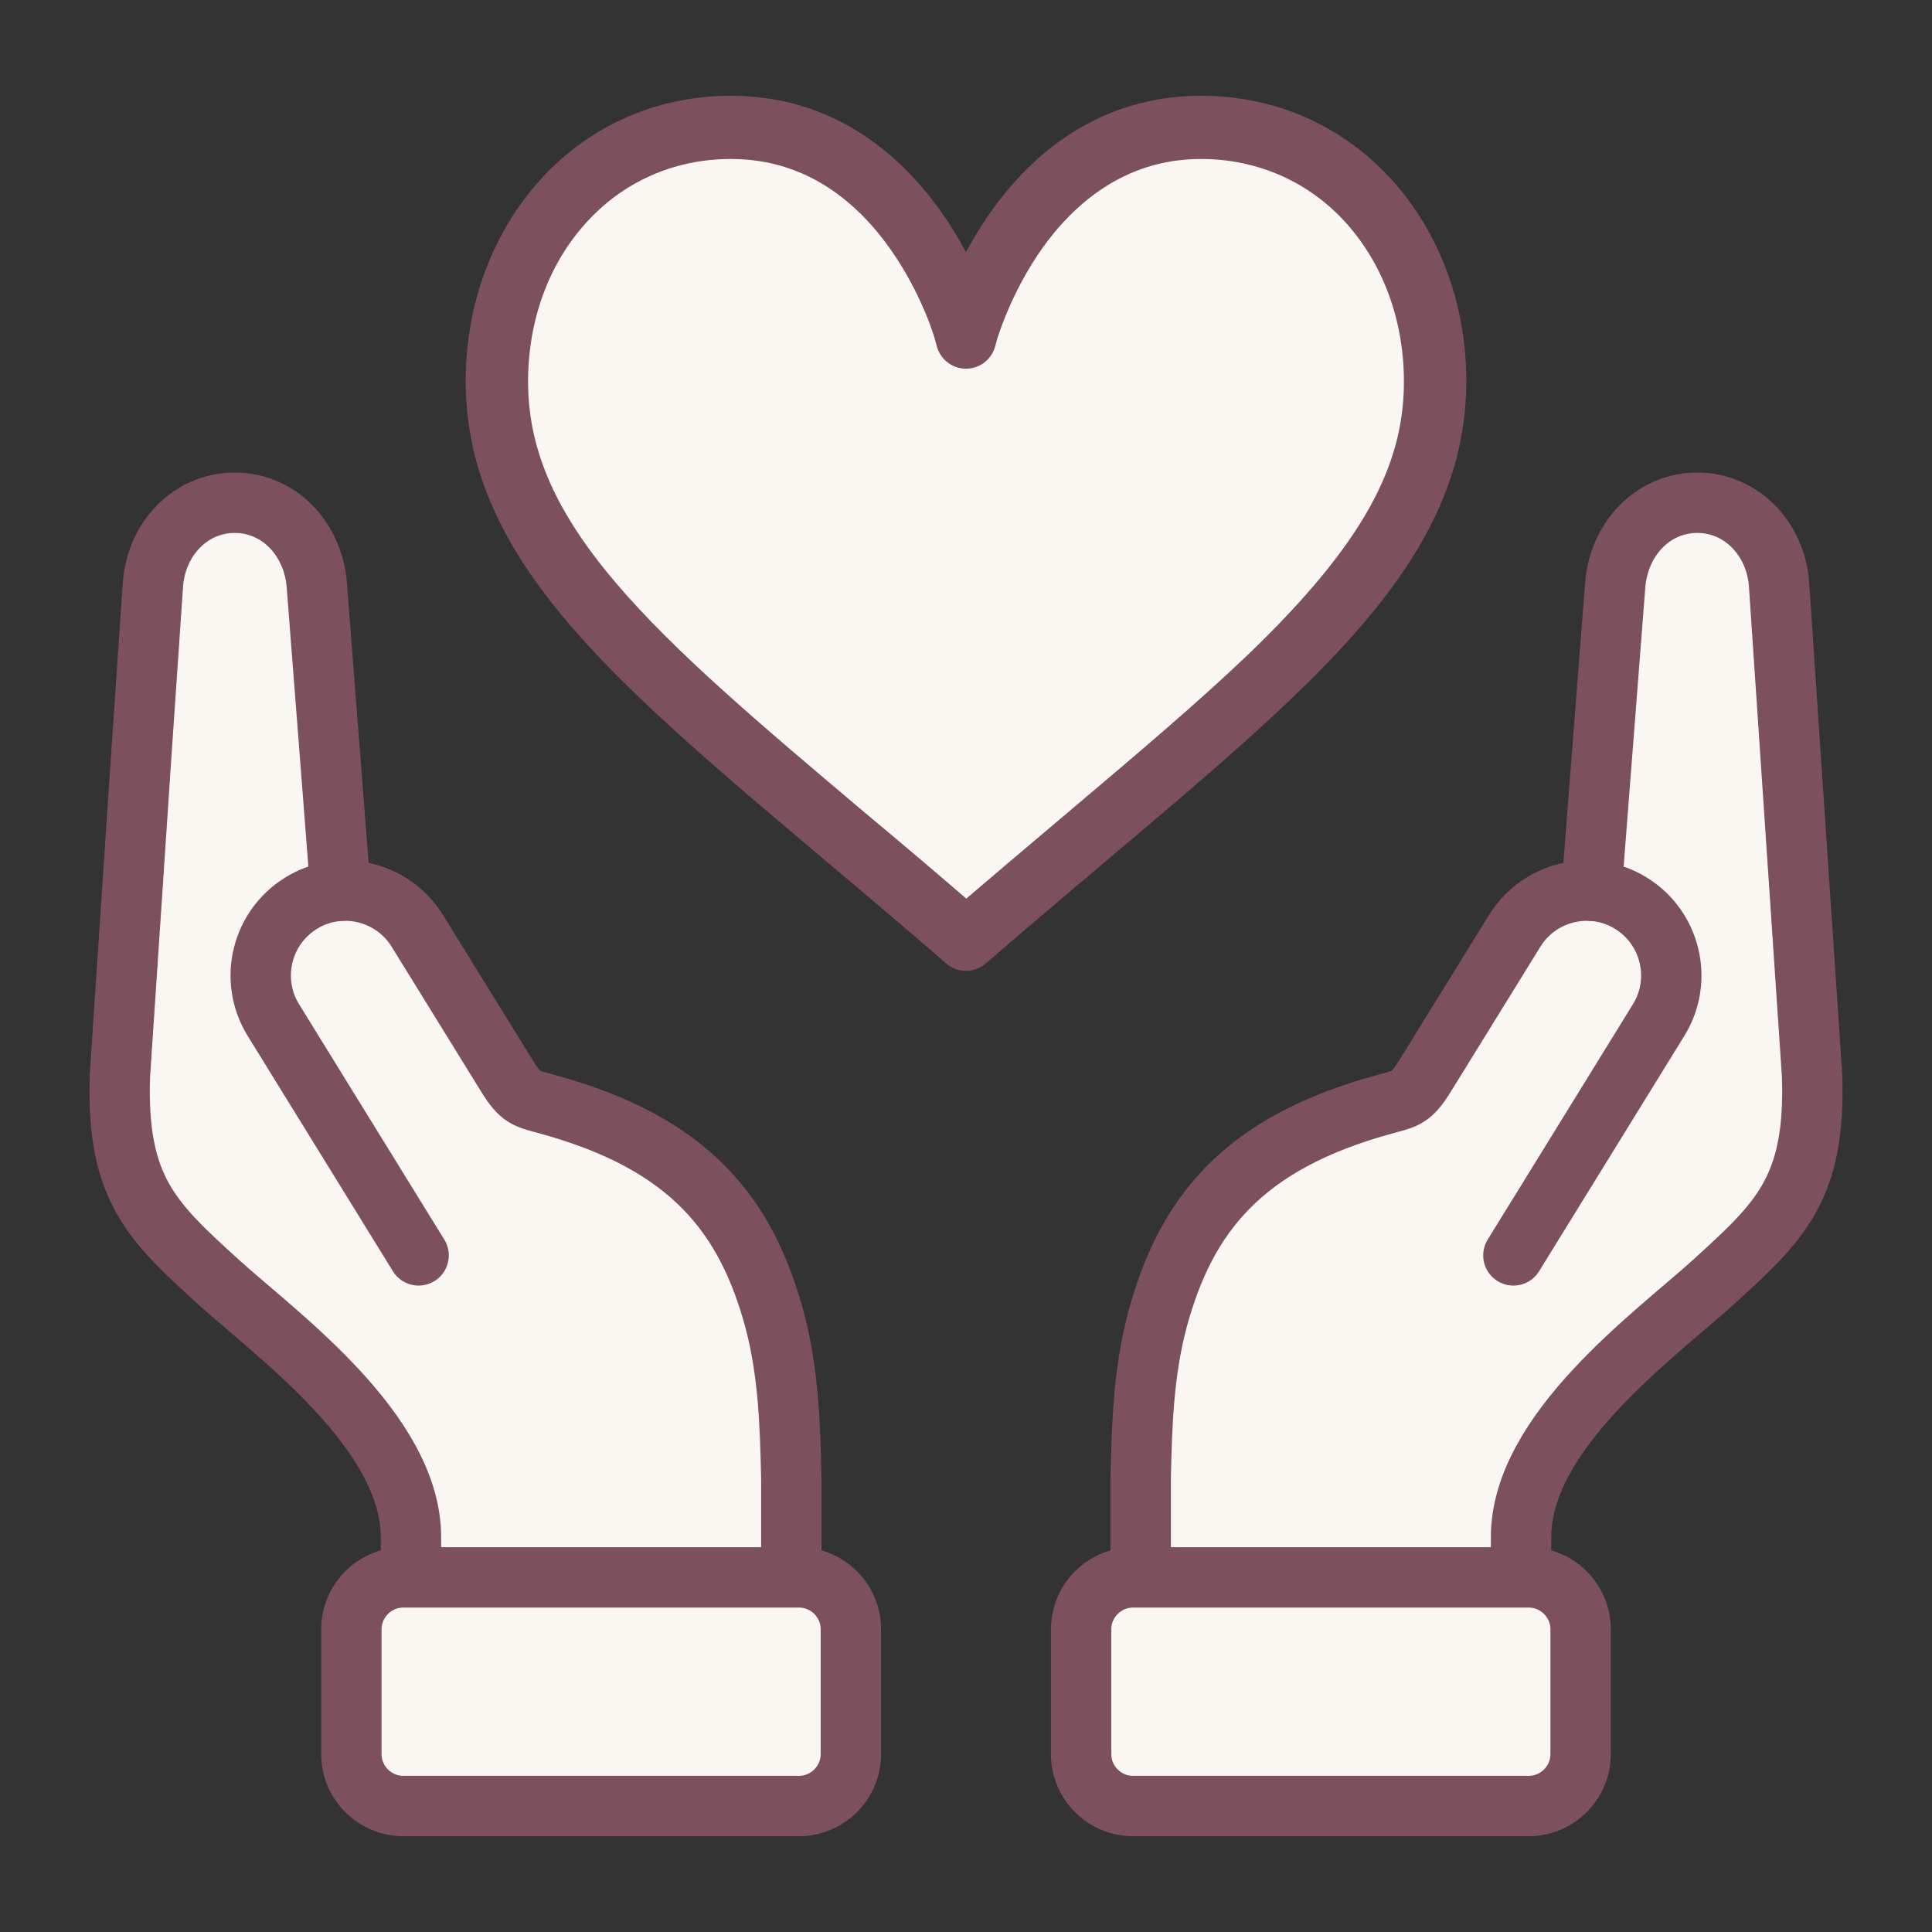
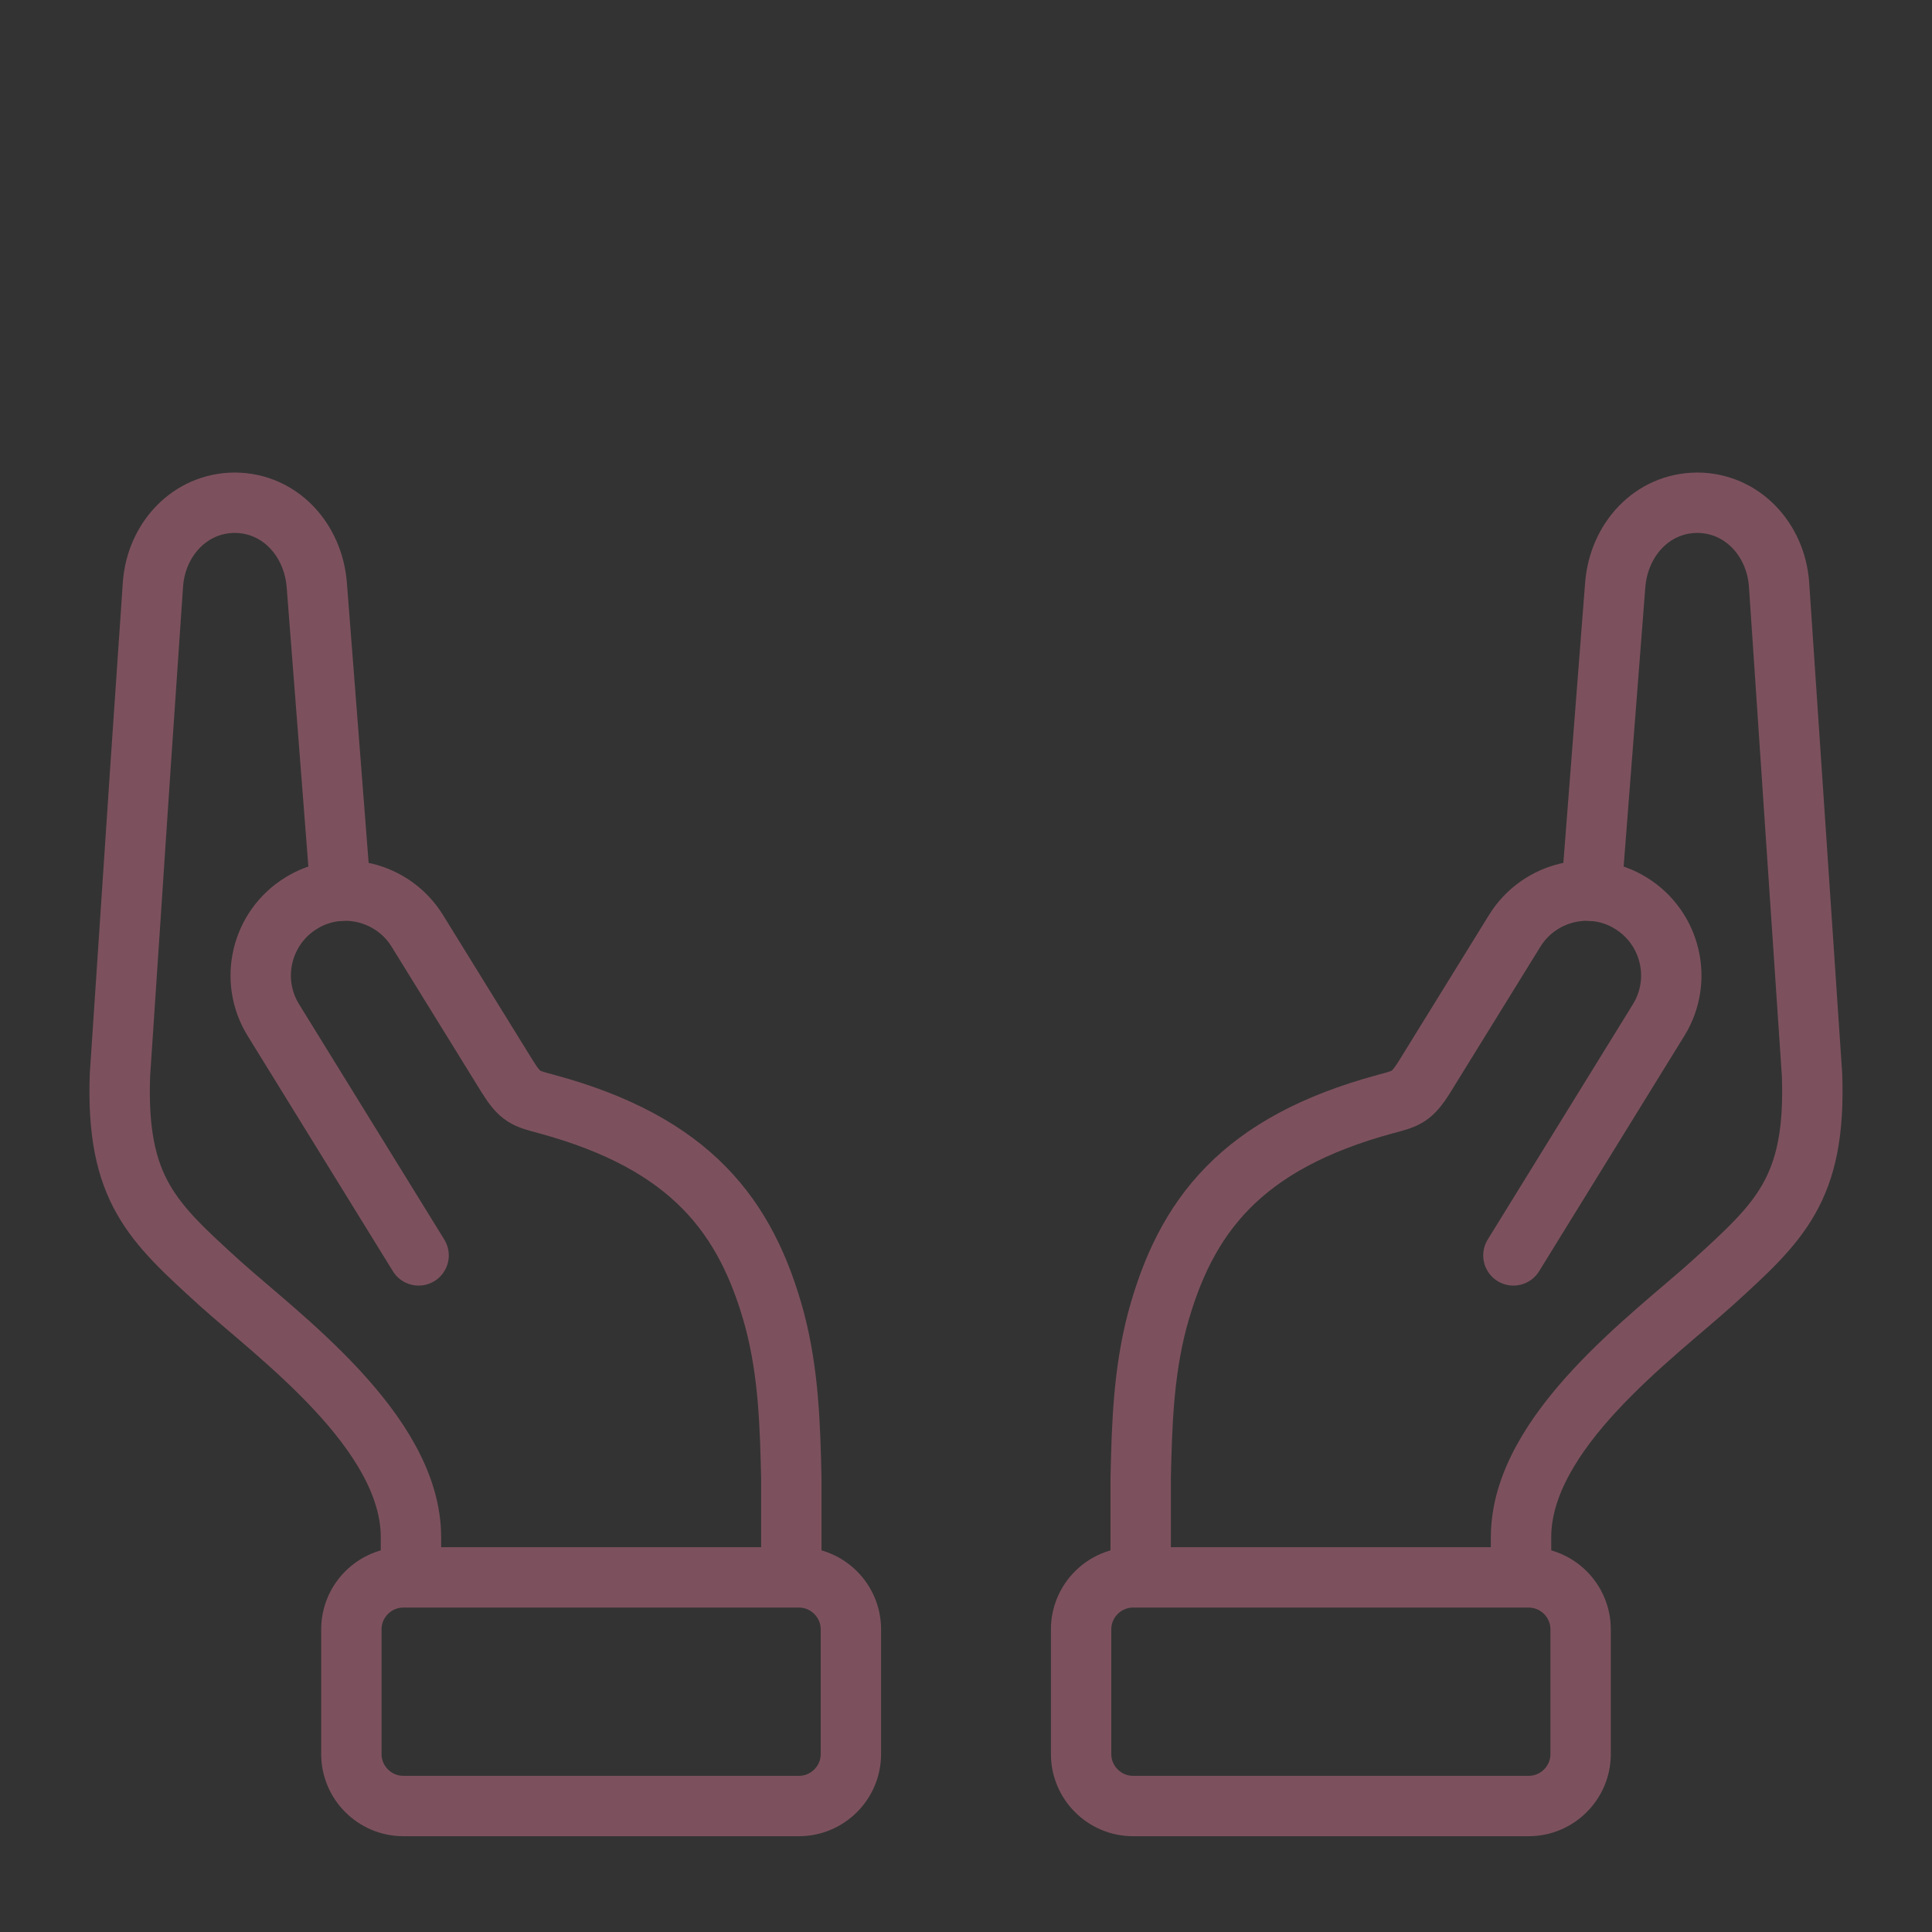
<svg xmlns="http://www.w3.org/2000/svg" viewBox="0 0 48 48" version="1.1">
  <rect x="0" y="0" width="48" height="48" fill="#333333" stroke="none" />
  <defs>
    <style>
      .cls-1, .cls-2 {
        stroke: #7c515d;
        stroke-linecap: round;
        stroke-linejoin: round;
        stroke-width: 1.5px;
      }

      .cls-1, .cls-3 {
        fill: #faf7f2;
      }

      .cls-2 {
        fill: none;
      }
    </style>
  </defs>
  <g>
    <g id="Layer_4">
-       <polygon points="19.22 38.57 20.28 39.7 20.94 41.84 20.7 45.16 14.52 44.98 9.29 44.57 9.06 39.64 10.3 38.57 9.29 35.3 5.47 31.89 3.12 28.17 3.06 22.35 3.77 15.99 4.25 13.08 5.85 12.5 7.39 13.02 7.88 14.53 8.23 17.9 8.52 21.58 9.35 22.41 11.26 23.78 13.1 27.28 15.71 28.41 17.67 30.01 19.24 32.81 19.75 35.36 19.22 38.57" class="cls-3" />
-       <polygon points="38.52 44.15 38.88 42.13 38.46 39.58 37.27 38.87 39.29 34.35 43.51 31.32 44.82 28.77 45 25.56 44.05 13.5 42.56 12.49 41.31 12.61 40.42 13.44 38.94 22.05 36.8 24.31 35.41 26.74 33.35 28.17 30.15 30.07 28.76 32.81 27.95 37.32 28.78 38.98 26.94 40.05 26.82 42.91 27.59 44.98 38.52 44.15" class="cls-3" />
      <g>
-         <path d="M18.16,3.13c4.44,0,5.84,5.06,5.84,5.06,0,0,1.4-5.06,5.84-5.06,3.46,0,5.84,2.9,5.84,6.34,0,2.71-1.54,4.89-4.15,7.38-1.97,1.88-4.55,3.94-7.53,6.52-6.93-6-11.68-9.15-11.68-13.9,0-3.44,2.38-6.34,5.84-6.34Z" class="cls-2" id="path133" />
-         <path d="M24,23.31c-1.05-.91-2.04-1.75-3-2.55-5.2-4.39-8.63-7.28-8.63-11.28,0-1.69.57-3.26,1.61-4.42,1.07-1.2,2.55-1.86,4.18-1.86,2.27,0,3.72,1.36,4.54,2.51.89,1.24,1.25,2.5,1.25,2.52l.05.18.05-.18s.36-1.27,1.25-2.52c.82-1.14,2.27-2.51,4.54-2.51,1.62,0,3.11.66,4.18,1.86,1.04,1.17,1.61,2.74,1.61,4.42,0,2.41-1.2,4.54-4.13,7.35-1.27,1.21-2.76,2.47-4.5,3.94-.96.81-1.94,1.64-3,2.55Z" class="cls-1" />
        <g>
          <path d="M28.34,39.18v-2.46c.03-1.34.07-2.61.41-3.91.7-2.6,2.09-4.41,5.67-5.38.52-.14.65-.16.98-.69l2.23-3.61c.61-.99,1.91-1.3,2.89-.69.99.61,1.3,1.91.69,2.9l-3.61,5.85" class="cls-2" id="path1264" />
          <path d="M39.54,22.13l.59-7.6c.09-1.12.91-2.03,2.03-2.04,1.12,0,1.96.91,2.04,2.03l.82,12.19c.1,2.84-.81,3.65-2.48,5.17-1.44,1.3-4.75,3.69-4.75,6.31v.98" class="cls-2" id="path1268" />
          <path d="M21.14,43.58v-3.1c0-.71-.58-1.29-1.29-1.29h-9.83c-.71,0-1.29.58-1.29,1.29v3.1c0,.71.58,1.29,1.29,1.29h9.83c.71,0,1.29-.58,1.29-1.29Z" class="cls-2" id="path1248" />
          <path d="M8.46,22.13l-.59-7.6c-.09-1.12-.91-2.03-2.03-2.04-1.12,0-1.96.91-2.04,2.03l-.31,4.54-.51,7.65c-.1,2.84.81,3.65,2.48,5.17,1.44,1.3,4.75,3.69,4.75,6.31v.98" class="cls-2" id="path1252" />
          <path d="M19.66,39.18v-2.46c-.03-1.34-.07-2.61-.41-3.91-.7-2.6-2.09-4.41-5.67-5.38-.52-.14-.65-.16-.98-.69l-2.23-3.61c-.61-.99-1.91-1.3-2.89-.69-.99.61-1.3,1.91-.69,2.9l3.61,5.85" class="cls-2" id="path1256" />
          <path d="M26.86,43.58v-3.1c0-.71.58-1.29,1.29-1.29h9.83c.71,0,1.29.58,1.29,1.29v3.1c0,.71-.58,1.29-1.29,1.29h-9.83c-.71,0-1.29-.58-1.29-1.29Z" class="cls-2" id="path1260" />
        </g>
      </g>
    </g>
  </g>
</svg>